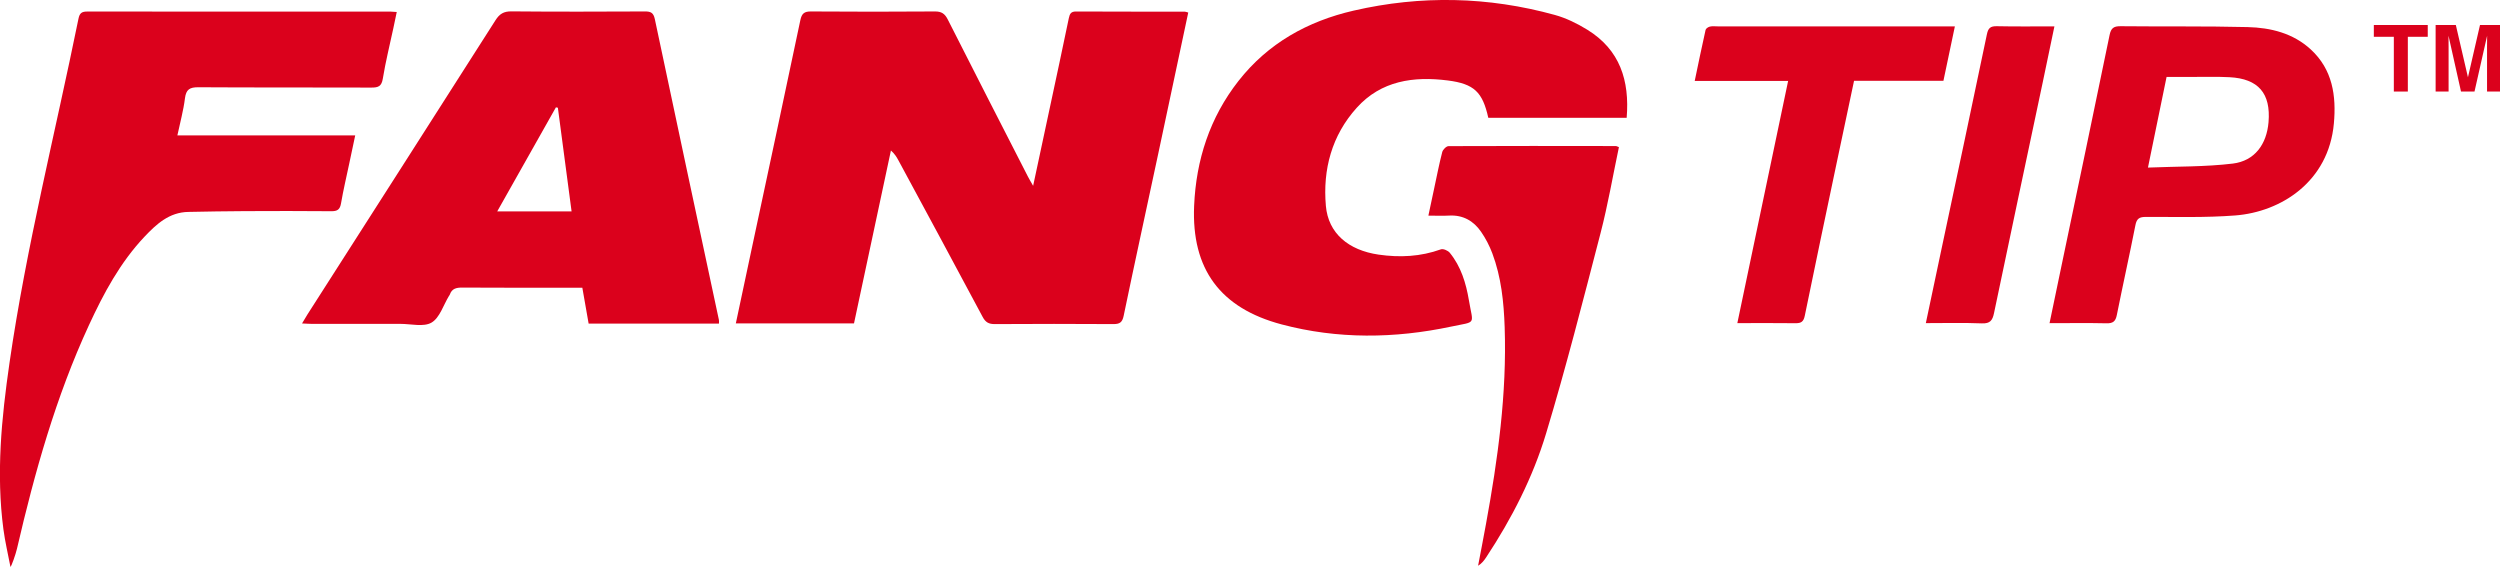
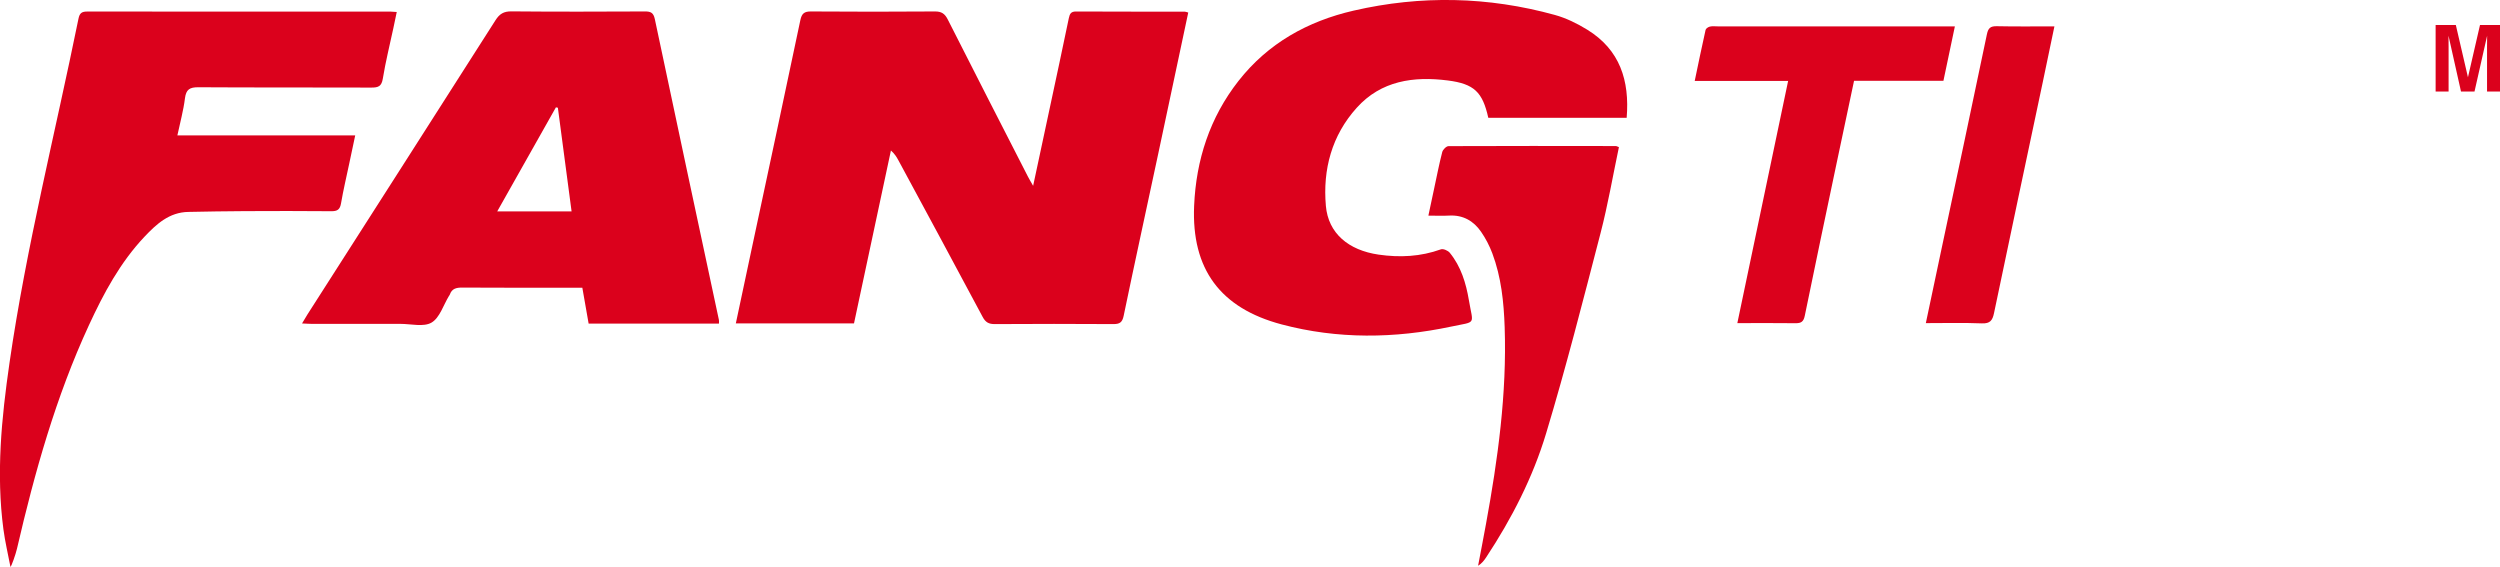
<svg xmlns="http://www.w3.org/2000/svg" version="1.1" id="Layer_1" x="0px" y="0px" viewBox="0 0 600 136.04" style="enable-background:new 0 0 600 136.04;" xml:space="preserve">
  <style type="text/css">
	.st0{fill:#DB011C;}
</style>
  <g>
    <path class="st0" d="M285.18,3.01c-2.43,11.46-4.82,22.74-7.23,34.01c-2.76,12.92-5.58,25.83-8.27,38.77   c-0.33,1.59-0.95,2-2.49,1.99c-9.48-0.06-18.96-0.06-28.43,0c-1.44,0.01-2.23-0.41-2.93-1.73c-6.68-12.54-13.45-25.03-20.19-37.53   c-0.43-0.79-0.88-1.57-1.82-2.4c-2.95,13.79-5.89,27.58-8.86,41.49c-9.42,0-18.78,0-28.36,0c1.33-6.25,2.61-12.32,3.91-18.39   c3.87-18.12,7.76-36.23,11.57-54.37c0.34-1.62,0.95-2.12,2.6-2.1c9.9,0.08,19.8,0.07,29.7,0c1.56-0.01,2.36,0.51,3.06,1.88   c6.38,12.61,12.83,25.19,19.27,37.77c0.3,0.59,0.65,1.16,1.24,2.2c1.41-6.6,2.71-12.66,4-18.71c1.53-7.18,3.09-14.36,4.57-21.55   c0.22-1.06,0.55-1.59,1.73-1.58c8.71,0.04,17.41,0.03,26.12,0.04C284.57,2.81,284.77,2.9,285.18,3.01z" />
    <path class="st0" d="M172.55,77.66c-10.44,0-20.74,0-31.28,0c-0.49-2.78-0.98-5.57-1.51-8.61c-0.72,0-1.41,0-2.09,0   c-8.91,0-17.83,0.03-26.74-0.03c-1.41-0.01-2.47,0.24-2.97,1.67c-0.04,0.13-0.14,0.24-0.22,0.36c-1.34,2.2-2.21,5.22-4.17,6.37   c-1.89,1.11-4.91,0.31-7.44,0.31c-7.09,0.01-14.18,0.01-21.27,0c-0.67,0-1.35-0.06-2.37-0.1c0.53-0.89,0.9-1.53,1.29-2.15   c15.05-23.53,30.12-47.05,45.13-70.61c0.97-1.53,1.97-2.16,3.85-2.14c10.67,0.1,21.34,0.07,32.01,0.02   c1.41-0.01,2.06,0.29,2.39,1.84c5.08,24.08,10.24,48.13,15.38,72.2C172.59,76.99,172.55,77.2,172.55,77.66z M137.18,50.74   c-1.12-8.49-2.2-16.68-3.29-24.88c-0.16-0.03-0.31-0.07-0.47-0.1c-4.64,8.23-9.28,16.46-14.09,24.98   C125.45,50.74,131.15,50.74,137.18,50.74z" />
    <path class="st0" d="M42.57,32.5c14.42,0,28.37,0,42.68,0c-0.51,2.41-0.98,4.63-1.45,6.84c-0.66,3.15-1.41,6.28-1.95,9.45   c-0.25,1.48-0.86,1.92-2.34,1.9c-6.95-0.07-13.9-0.05-20.85-0.02c-4.49,0.02-8.98,0.1-13.47,0.19c-4.57,0.08-7.64,2.92-10.5,5.94   c-5.85,6.19-9.82,13.6-13.35,21.25c-7.93,17.17-13.01,35.27-17.26,53.62c-0.33,1.43-1.37,4.34-1.57,4.38   c-0.57-3.01-1.29-6-1.69-9.03c-1.77-13.38-0.46-26.63,1.46-39.92c4.03-27.85,10.96-55.1,16.56-82.63c0.27-1.32,0.78-1.7,2.07-1.7   C45.22,2.8,69.51,2.79,93.81,2.79c0.34,0,0.69,0.04,1.41,0.09c-0.28,1.36-0.54,2.61-0.81,3.86c-0.86,4.04-1.87,8.05-2.53,12.12   c-0.3,1.87-1.1,2.17-2.77,2.16c-13.83-0.06-27.67,0.01-41.5-0.08c-2.09-0.01-2.95,0.53-3.22,2.66   C44.03,26.5,43.24,29.34,42.57,32.5z" />
    <path class="st0" d="M390.4,28.27c-11.24,0-22.24,0-33.21,0c-1.37-6.16-3.37-8.15-9.73-8.96c-8.21-1.05-16,0.06-21.84,6.55   c-5.99,6.64-8.18,14.79-7.41,23.56c0.57,6.56,5.41,10.64,12.67,11.69c5.09,0.73,10.05,0.49,14.94-1.27c0.56-0.2,1.7,0.3,2.13,0.83   c2.69,3.3,3.89,7.28,4.58,11.36c1.02,6.1,1.95,5.04-4.28,6.36c-13.55,2.87-27.19,3.04-40.65-0.53   c-14.74-3.91-21.66-13.28-21.01-28.46c0.47-11,3.76-21.19,10.65-29.98c7.09-9.04,16.6-14.33,27.63-16.87   c16.15-3.72,32.29-3.38,48.27,1.03c2.73,0.75,5.39,2.06,7.81,3.55C388.76,11.94,391.14,19.3,390.4,28.27z" />
-     <path class="st0" d="M491.89,77.56c0.98-4.69,1.87-9,2.77-13.3c3.89-18.61,7.81-37.22,11.64-55.85c0.34-1.65,0.97-2.13,2.61-2.12   c10.18,0.11,20.36-0.04,30.53,0.21c5.54,0.14,10.9,1.46,15.15,5.37c5.24,4.82,6.14,11.14,5.54,17.76   c-1.26,13.97-12.67,21.23-23.68,22.08c-7.12,0.55-14.3,0.33-21.46,0.35c-1.53,0-2.18,0.39-2.49,1.98   c-1.42,7.2-3.02,14.37-4.46,21.56c-0.3,1.52-0.91,2.03-2.48,1.99C501.15,77.49,496.73,77.56,491.89,77.56z M515.51,40.22   c7.03-0.29,13.75-0.16,20.36-0.96c5.25-0.64,8.14-4.62,8.58-9.95c0.57-6.91-2.44-10.42-9.36-10.78c-2.87-0.15-5.75-0.06-8.62-0.07   c-2.15-0.01-4.31,0-6.49,0C518.49,25.7,517.07,32.65,515.51,40.22z" />
    <path class="st0" d="M388.54,35.31c-1.46,6.92-2.64,13.82-4.39,20.57c-4.18,16.09-8.28,32.21-13.08,48.12   c-3.19,10.59-8.26,20.48-14.39,29.76c-0.49,0.74-1.02,1.45-1.94,2.02c0.63-3.31,1.28-6.61,1.88-9.93   c2.87-15.65,5.04-31.36,4.5-47.33c-0.21-6.03-0.82-12.01-2.96-17.71c-0.68-1.81-1.6-3.59-2.7-5.18c-1.81-2.63-4.35-4.08-7.7-3.89   c-1.53,0.09-3.07,0.01-4.95,0.01c0.51-2.37,0.96-4.52,1.42-6.67c0.62-2.87,1.17-5.76,1.91-8.6c0.15-0.58,0.98-1.41,1.51-1.41   c13.4-0.06,26.81-0.04,40.21-0.02C387.99,35.07,388.12,35.16,388.54,35.31z" />
    <path class="st0" d="M469.17,6.33c-0.95,4.5-1.83,8.71-2.75,13.07c-7.2,0-14.27,0-21.45,0c-1.45,6.84-2.87,13.54-4.28,20.23   c-2.53,12.04-5.08,24.09-7.54,36.14c-0.29,1.41-0.85,1.82-2.21,1.8c-4.55-0.06-9.1-0.02-13.98-0.02   c4.09-19.5,8.12-38.69,12.19-58.12c-7.54,0-14.81,0-22.42,0c0.89-4.25,1.71-8.26,2.61-12.25c0.08-0.34,0.64-0.71,1.04-0.8   c0.6-0.14,1.26-0.05,1.89-0.05c18.05,0,36.09,0,54.14,0C467.24,6.33,468.06,6.33,469.17,6.33z" />
    <path class="st0" d="M493.06,6.33c-0.98,4.69-1.88,9.05-2.8,13.41c-3.9,18.46-7.84,36.91-11.69,55.38   c-0.37,1.78-0.93,2.57-2.94,2.49c-4.4-0.18-8.81-0.06-13.43-0.06c1.31-6.21,2.57-12.14,3.82-18.07   c3.63-17.09,7.28-34.17,10.84-51.27c0.31-1.48,0.86-1.94,2.34-1.92C483.73,6.39,488.28,6.33,493.06,6.33z" />
  </g>
  <g>
-     <path class="st0" d="M582.66,6v2.83h-4.78v13.14h-3.36V8.83h-4.8V6H582.66z" />
    <path class="st0" d="M595.2,6h4.8v15.96h-3.11v-10.8c0-0.31,0-0.75,0.01-1.3c0.01-0.56,0.01-0.99,0.01-1.29l-3.03,13.4h-3.24   l-3-13.4c0,0.3,0,0.73,0.01,1.29c0.01,0.56,0.01,0.99,0.01,1.3v10.8h-3.11V6h4.85l2.91,12.55L595.2,6z" />
  </g>
</svg>